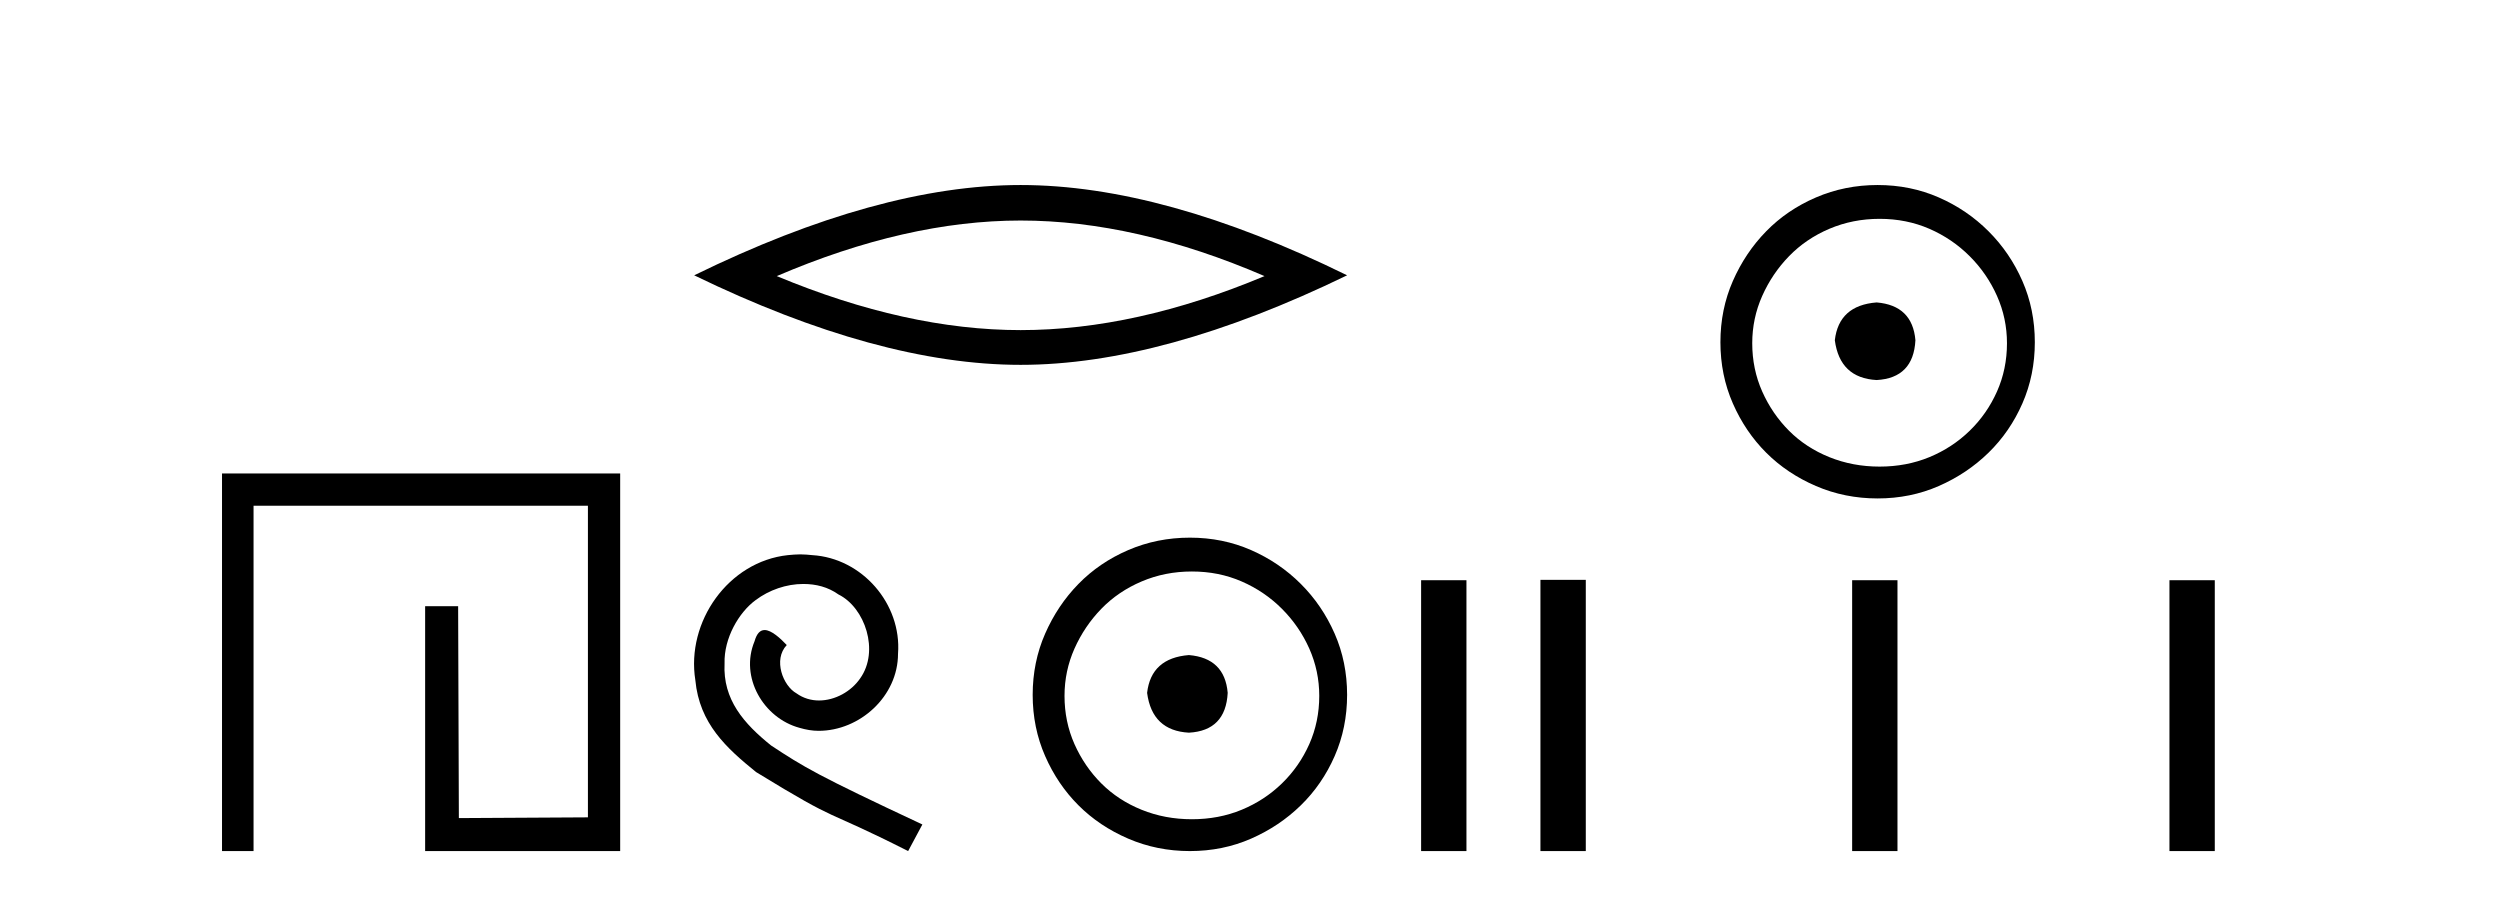
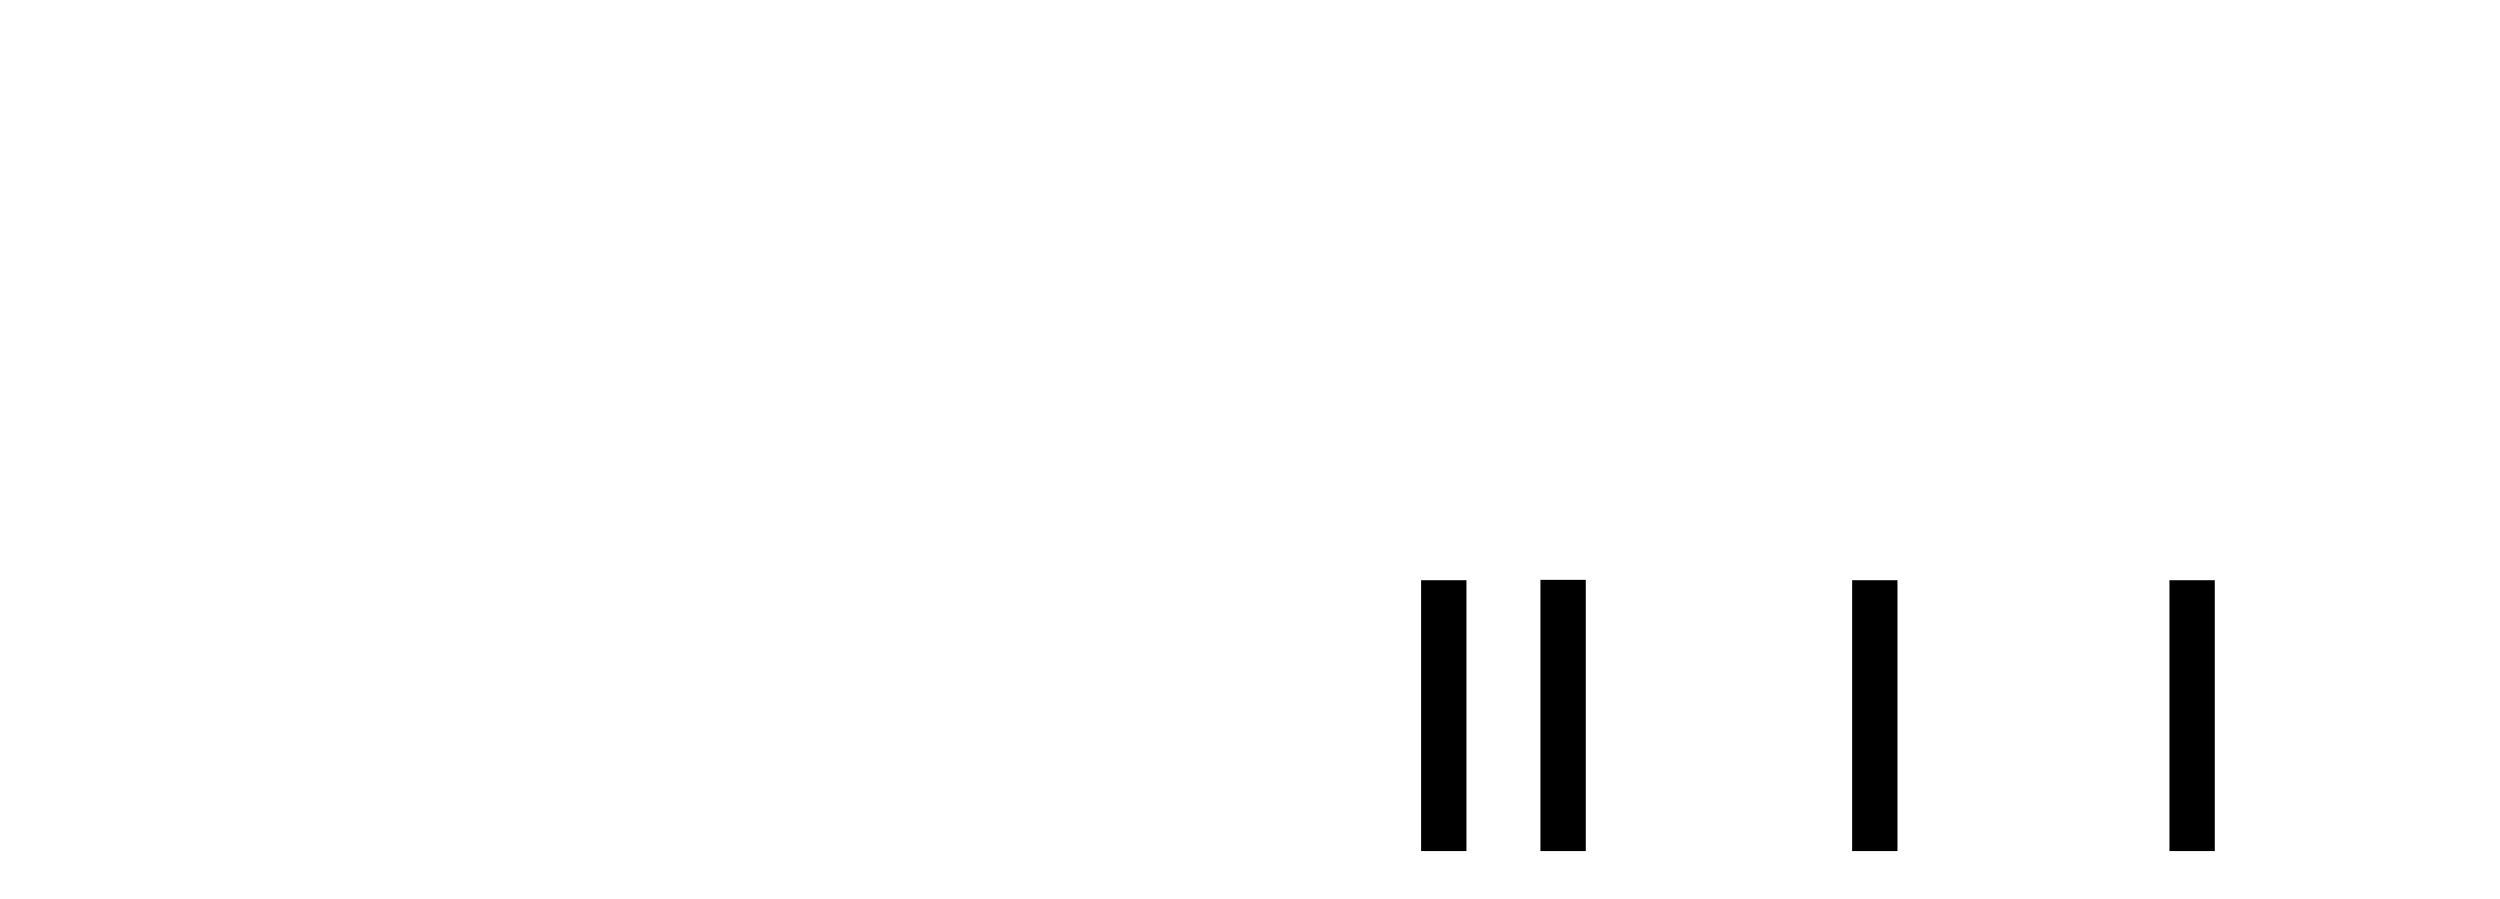
<svg xmlns="http://www.w3.org/2000/svg" width="114.0" height="41.0">
-   <path d="M 10.124 21.59 L 10.124 38.809 L 11.562 38.809 L 11.562 23.061 L 26.809 23.061 L 26.809 37.271 L 20.924 37.305 L 20.891 27.642 L 19.386 27.642 L 19.386 38.809 L 28.28 38.809 L 28.28 21.59 Z" style="fill:#000000;stroke:none" />
-   <path d="M 46.541 10.056 Q 51.785 10.056 57.662 12.59 Q 51.785 15.053 46.541 15.053 Q 41.333 15.053 35.421 12.59 Q 41.333 10.056 46.541 10.056 ZM 46.541 8.437 Q 40.066 8.437 31.655 12.554 Q 40.066 16.637 46.541 16.637 Q 53.017 16.637 61.428 12.554 Q 53.052 8.437 46.541 8.437 Z" style="fill:#000000;stroke:none" />
-   <path d="M 36.491 25.279 C 36.303 25.279 36.115 25.297 35.927 25.314 C 33.211 25.604 31.281 28.354 31.708 31.019 C 31.896 33.001 33.126 34.111 34.475 35.205 C 38.49 37.665 37.362 36.759 41.411 38.809 L 42.06 37.596 C 37.243 35.341 36.662 34.983 35.159 33.992 C 33.929 33.001 32.955 31.908 33.04 30.251 C 33.006 29.106 33.689 27.927 34.458 27.364 C 35.073 26.902 35.859 26.629 36.628 26.629 C 37.209 26.629 37.755 26.766 38.234 27.107 C 39.446 27.705 40.113 29.687 39.224 30.934 C 38.814 31.532 38.08 31.942 37.345 31.942 C 36.986 31.942 36.628 31.839 36.32 31.617 C 35.705 31.276 35.244 30.08 35.876 29.414 C 35.586 29.106 35.176 28.73 34.868 28.73 C 34.663 28.73 34.509 28.884 34.407 29.243 C 33.724 30.883 34.817 32.745 36.457 33.189 C 36.747 33.274 37.038 33.326 37.328 33.326 C 39.207 33.326 40.95 31.754 40.95 29.807 C 41.121 27.534 39.31 25.45 37.038 25.314 C 36.867 25.297 36.679 25.279 36.491 25.279 Z" style="fill:#000000;stroke:none" />
-   <path d="M 54.214 29.871 C 53.064 29.962 52.429 30.537 52.308 31.595 C 52.459 32.745 53.095 33.35 54.214 33.41 C 55.333 33.35 55.923 32.745 55.983 31.595 C 55.893 30.537 55.303 29.962 54.214 29.871 ZM 54.35 26.06 C 55.167 26.06 55.923 26.211 56.619 26.514 C 57.314 26.816 57.927 27.232 58.456 27.761 C 58.985 28.291 59.401 28.896 59.704 29.576 C 60.006 30.257 60.158 30.975 60.158 31.731 C 60.158 32.518 60.006 33.251 59.704 33.932 C 59.401 34.612 58.985 35.21 58.456 35.724 C 57.927 36.238 57.314 36.639 56.619 36.926 C 55.923 37.214 55.167 37.357 54.35 37.357 C 53.533 37.357 52.77 37.214 52.059 36.926 C 51.348 36.639 50.735 36.238 50.221 35.724 C 49.707 35.21 49.299 34.612 48.996 33.932 C 48.694 33.251 48.542 32.518 48.542 31.731 C 48.542 30.975 48.694 30.257 48.996 29.576 C 49.299 28.896 49.707 28.291 50.221 27.761 C 50.735 27.232 51.348 26.816 52.059 26.514 C 52.77 26.211 53.533 26.06 54.35 26.06 ZM 54.259 24.517 C 53.261 24.517 52.323 24.706 51.446 25.084 C 50.569 25.462 49.813 25.977 49.178 26.627 C 48.542 27.277 48.036 28.034 47.658 28.896 C 47.28 29.758 47.09 30.688 47.09 31.686 C 47.09 32.684 47.28 33.614 47.658 34.476 C 48.036 35.338 48.542 36.087 49.178 36.722 C 49.813 37.357 50.569 37.864 51.446 38.242 C 52.323 38.62 53.261 38.809 54.259 38.809 C 55.257 38.809 56.188 38.62 57.05 38.242 C 57.912 37.864 58.668 37.357 59.318 36.722 C 59.969 36.087 60.483 35.338 60.861 34.476 C 61.239 33.614 61.428 32.684 61.428 31.686 C 61.428 30.688 61.239 29.758 60.861 28.896 C 60.483 28.034 59.969 27.277 59.318 26.627 C 58.668 25.977 57.912 25.462 57.05 25.084 C 56.188 24.706 55.257 24.517 54.259 24.517 Z" style="fill:#000000;stroke:none" />
  <path d="M 64.803 26.458 L 64.803 38.809 L 66.87 38.809 L 66.87 26.458 Z" style="fill:#000000;stroke:none" />
-   <path d="M 85.574 13.791 C 84.425 13.881 83.789 14.456 83.668 15.515 C 83.82 16.664 84.455 17.269 85.574 17.33 C 86.693 17.269 87.283 16.664 87.343 15.515 C 87.253 14.456 86.663 13.881 85.574 13.791 ZM 85.71 9.979 C 86.527 9.979 87.283 10.131 87.979 10.433 C 88.674 10.736 89.287 11.152 89.816 11.681 C 90.346 12.21 90.761 12.815 91.064 13.496 C 91.366 14.176 91.518 14.895 91.518 15.651 C 91.518 16.437 91.366 17.171 91.064 17.851 C 90.761 18.532 90.346 19.129 89.816 19.644 C 89.287 20.158 88.674 20.559 87.979 20.846 C 87.283 21.133 86.527 21.277 85.71 21.277 C 84.893 21.277 84.13 21.133 83.419 20.846 C 82.708 20.559 82.095 20.158 81.581 19.644 C 81.067 19.129 80.659 18.532 80.356 17.851 C 80.054 17.171 79.902 16.437 79.902 15.651 C 79.902 14.895 80.054 14.176 80.356 13.496 C 80.659 12.815 81.067 12.21 81.581 11.681 C 82.095 11.152 82.708 10.736 83.419 10.433 C 84.13 10.131 84.893 9.979 85.71 9.979 ZM 85.619 8.437 C 84.621 8.437 83.683 8.626 82.806 9.004 C 81.929 9.382 81.173 9.896 80.538 10.547 C 79.902 11.197 79.396 11.953 79.018 12.815 C 78.64 13.677 78.451 14.607 78.451 15.606 C 78.451 16.604 78.64 17.534 79.018 18.396 C 79.396 19.258 79.902 20.007 80.538 20.642 C 81.173 21.277 81.929 21.784 82.806 22.162 C 83.683 22.54 84.621 22.729 85.619 22.729 C 86.618 22.729 87.548 22.54 88.41 22.162 C 89.272 21.784 90.028 21.277 90.678 20.642 C 91.329 20.007 91.843 19.258 92.221 18.396 C 92.599 17.534 92.788 16.604 92.788 15.606 C 92.788 14.607 92.599 13.677 92.221 12.815 C 91.843 11.953 91.329 11.197 90.678 10.547 C 90.028 9.896 89.272 9.382 88.41 9.004 C 87.548 8.626 86.618 8.437 85.619 8.437 Z" style="fill:#000000;stroke:none" />
  <path d="M 70.244 26.441 L 70.244 38.809 L 72.312 38.809 L 72.312 26.441 ZM 84.458 26.458 L 84.458 38.809 L 86.525 38.809 L 86.525 26.458 ZM 98.927 26.458 L 98.927 38.809 L 100.994 38.809 L 100.994 26.458 Z" style="fill:#000000;stroke:none" />
</svg>